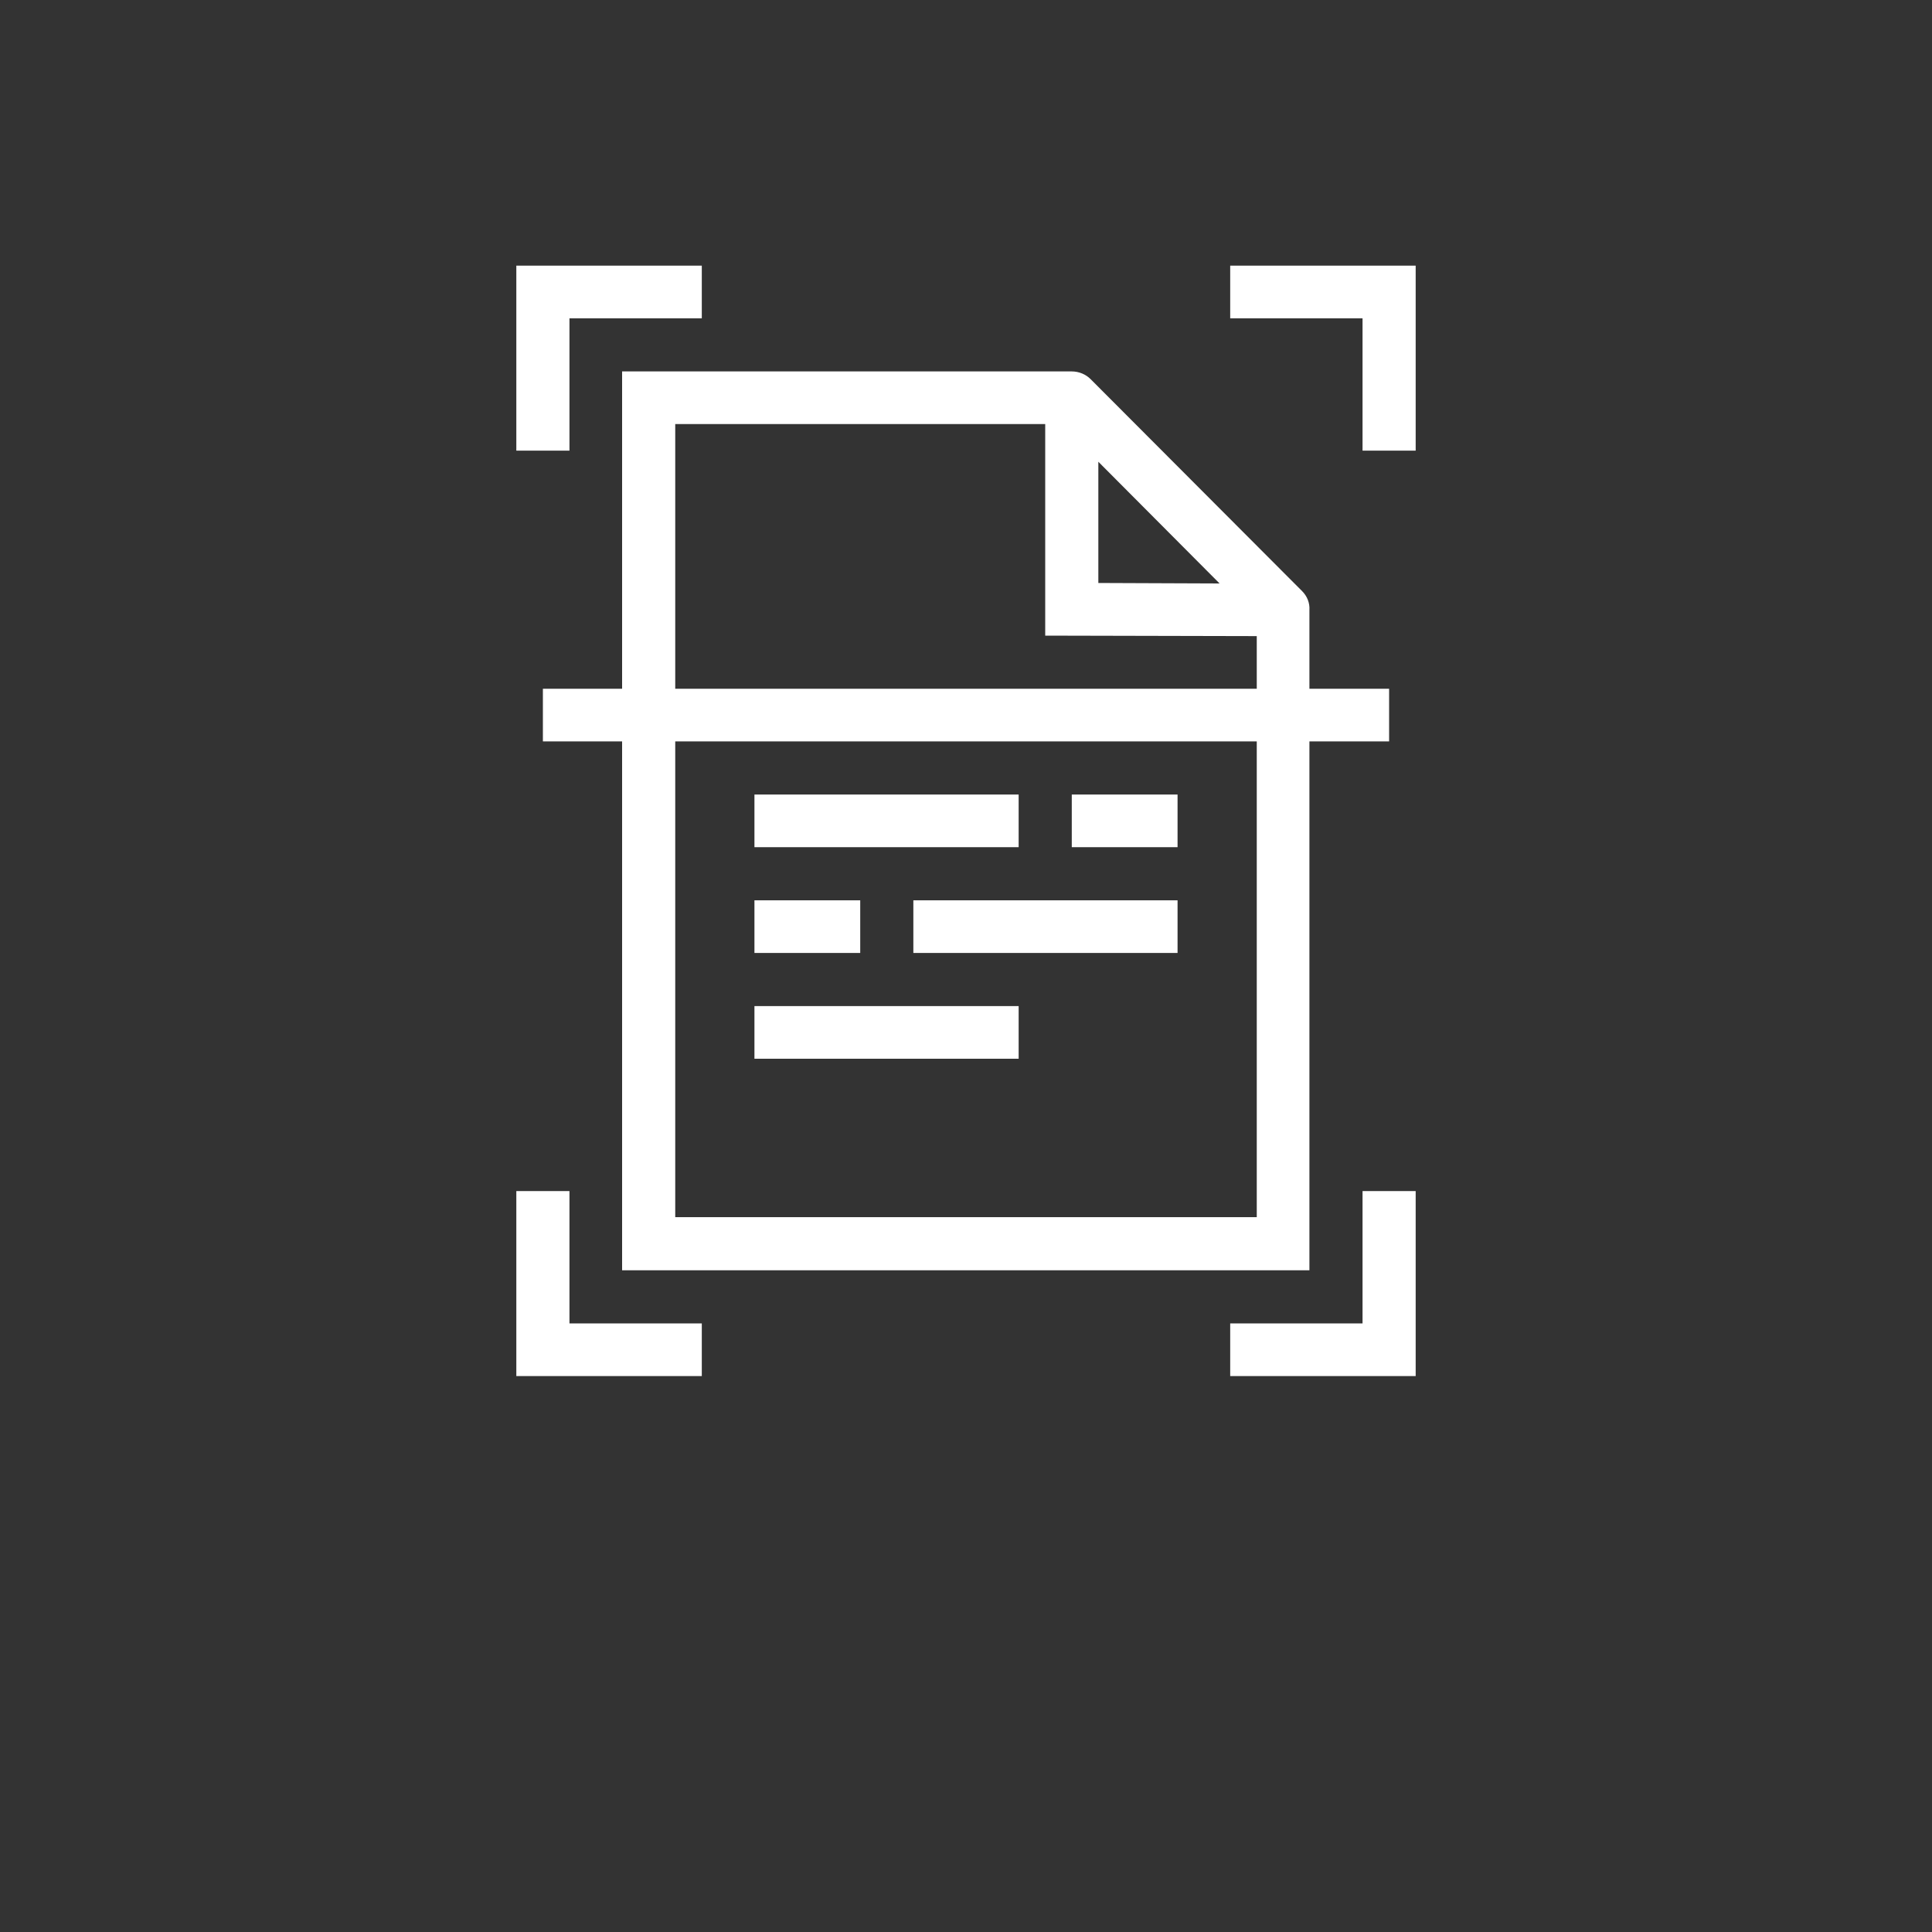
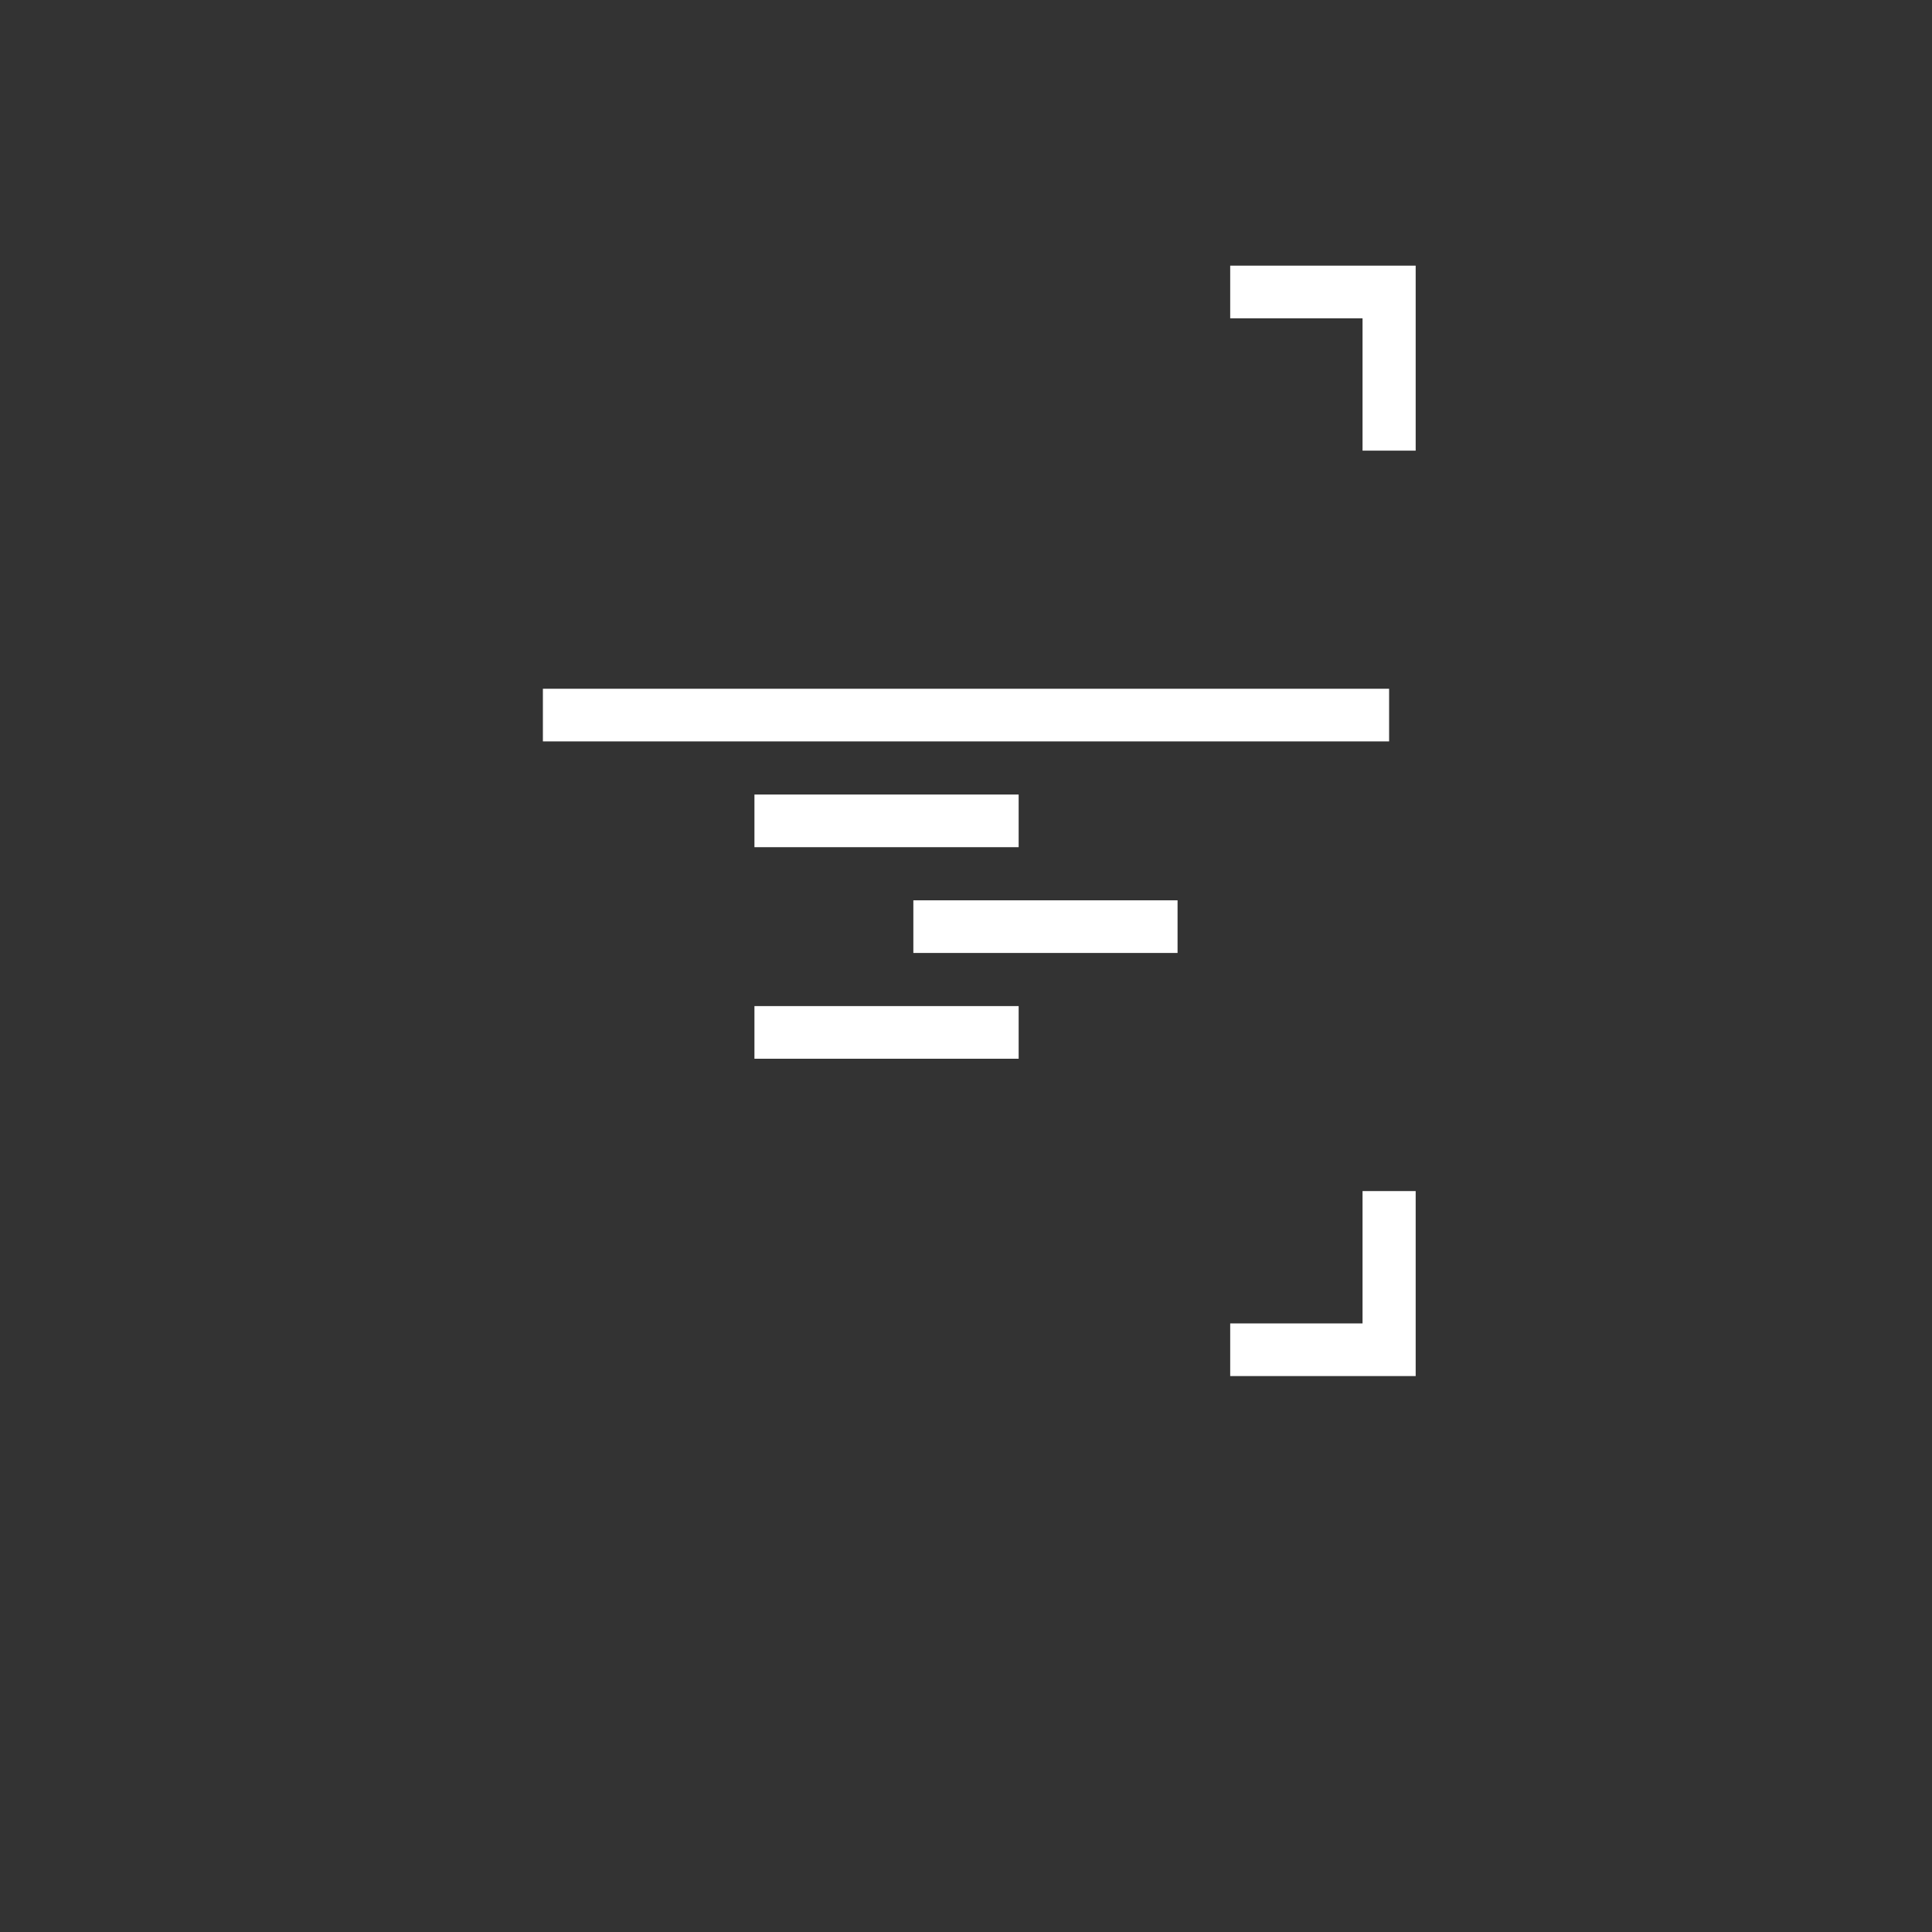
<svg xmlns="http://www.w3.org/2000/svg" version="1.1" id="Layer_1" x="0px" y="0px" viewBox="0 0 400 400" style="enable-background:new 0 0 400 400;" xml:space="preserve">
  <rect x="0" y="0" width="400" height="400" fill="#333333" stroke="none" />
  <style type="text/css">.st0{fill:#FFFFFF;}</style>
  <g>
    <g>
      <g>
        <g>
-           <path class="st0" d="M269.6,122.4L269.6,122.4L269.6,122.4C269.6,122.4,269.6,122.4,269.6,122.4l-43.8-43.9l0,0 c-1-1-2.4-1.6-3.9-1.6h-93.1V263h142.3V126.3C271.2,124.8,270.6,123.4,269.6,122.4z M227.4,95.6l25.1,25.2l-25.1-0.1V95.6z M139.8,252.1V87.8h76.6v43.8l43.8,0.1v120.3H139.8z" />
          <rect x="156.2" y="164.5" class="st0" width="54.7" height="10.9" />
          <rect x="156.2" y="208.3" class="st0" width="54.7" height="10.9" />
          <rect x="189.1" y="186.4" class="st0" width="54.7" height="10.9" />
-           <rect x="221.9" y="164.5" class="st0" width="21.9" height="10.9" />
-           <rect x="156.2" y="186.4" class="st0" width="21.9" height="10.9" />
        </g>
        <g>
-           <polygon class="st0" points="117.9,65.9 145.3,65.9 145.3,55 106.9,55 106.9,93.3 117.9,93.3" />
-           <polygon class="st0" points="117.9,246.6 106.9,246.6 106.9,284.9 145.3,284.9 145.3,274 117.9,274" />
          <polygon class="st0" points="282.1,274 254.7,274 254.7,284.9 293.1,284.9 293.1,246.6 282.1,246.6" />
          <polygon class="st0" points="254.7,55 254.7,65.9 282.1,65.9 282.1,93.3 293.1,93.3 293.1,55" />
          <rect x="112.4" y="142.6" class="st0" width="175.2" height="10.9" />
        </g>
      </g>
    </g>
  </g>
</svg>